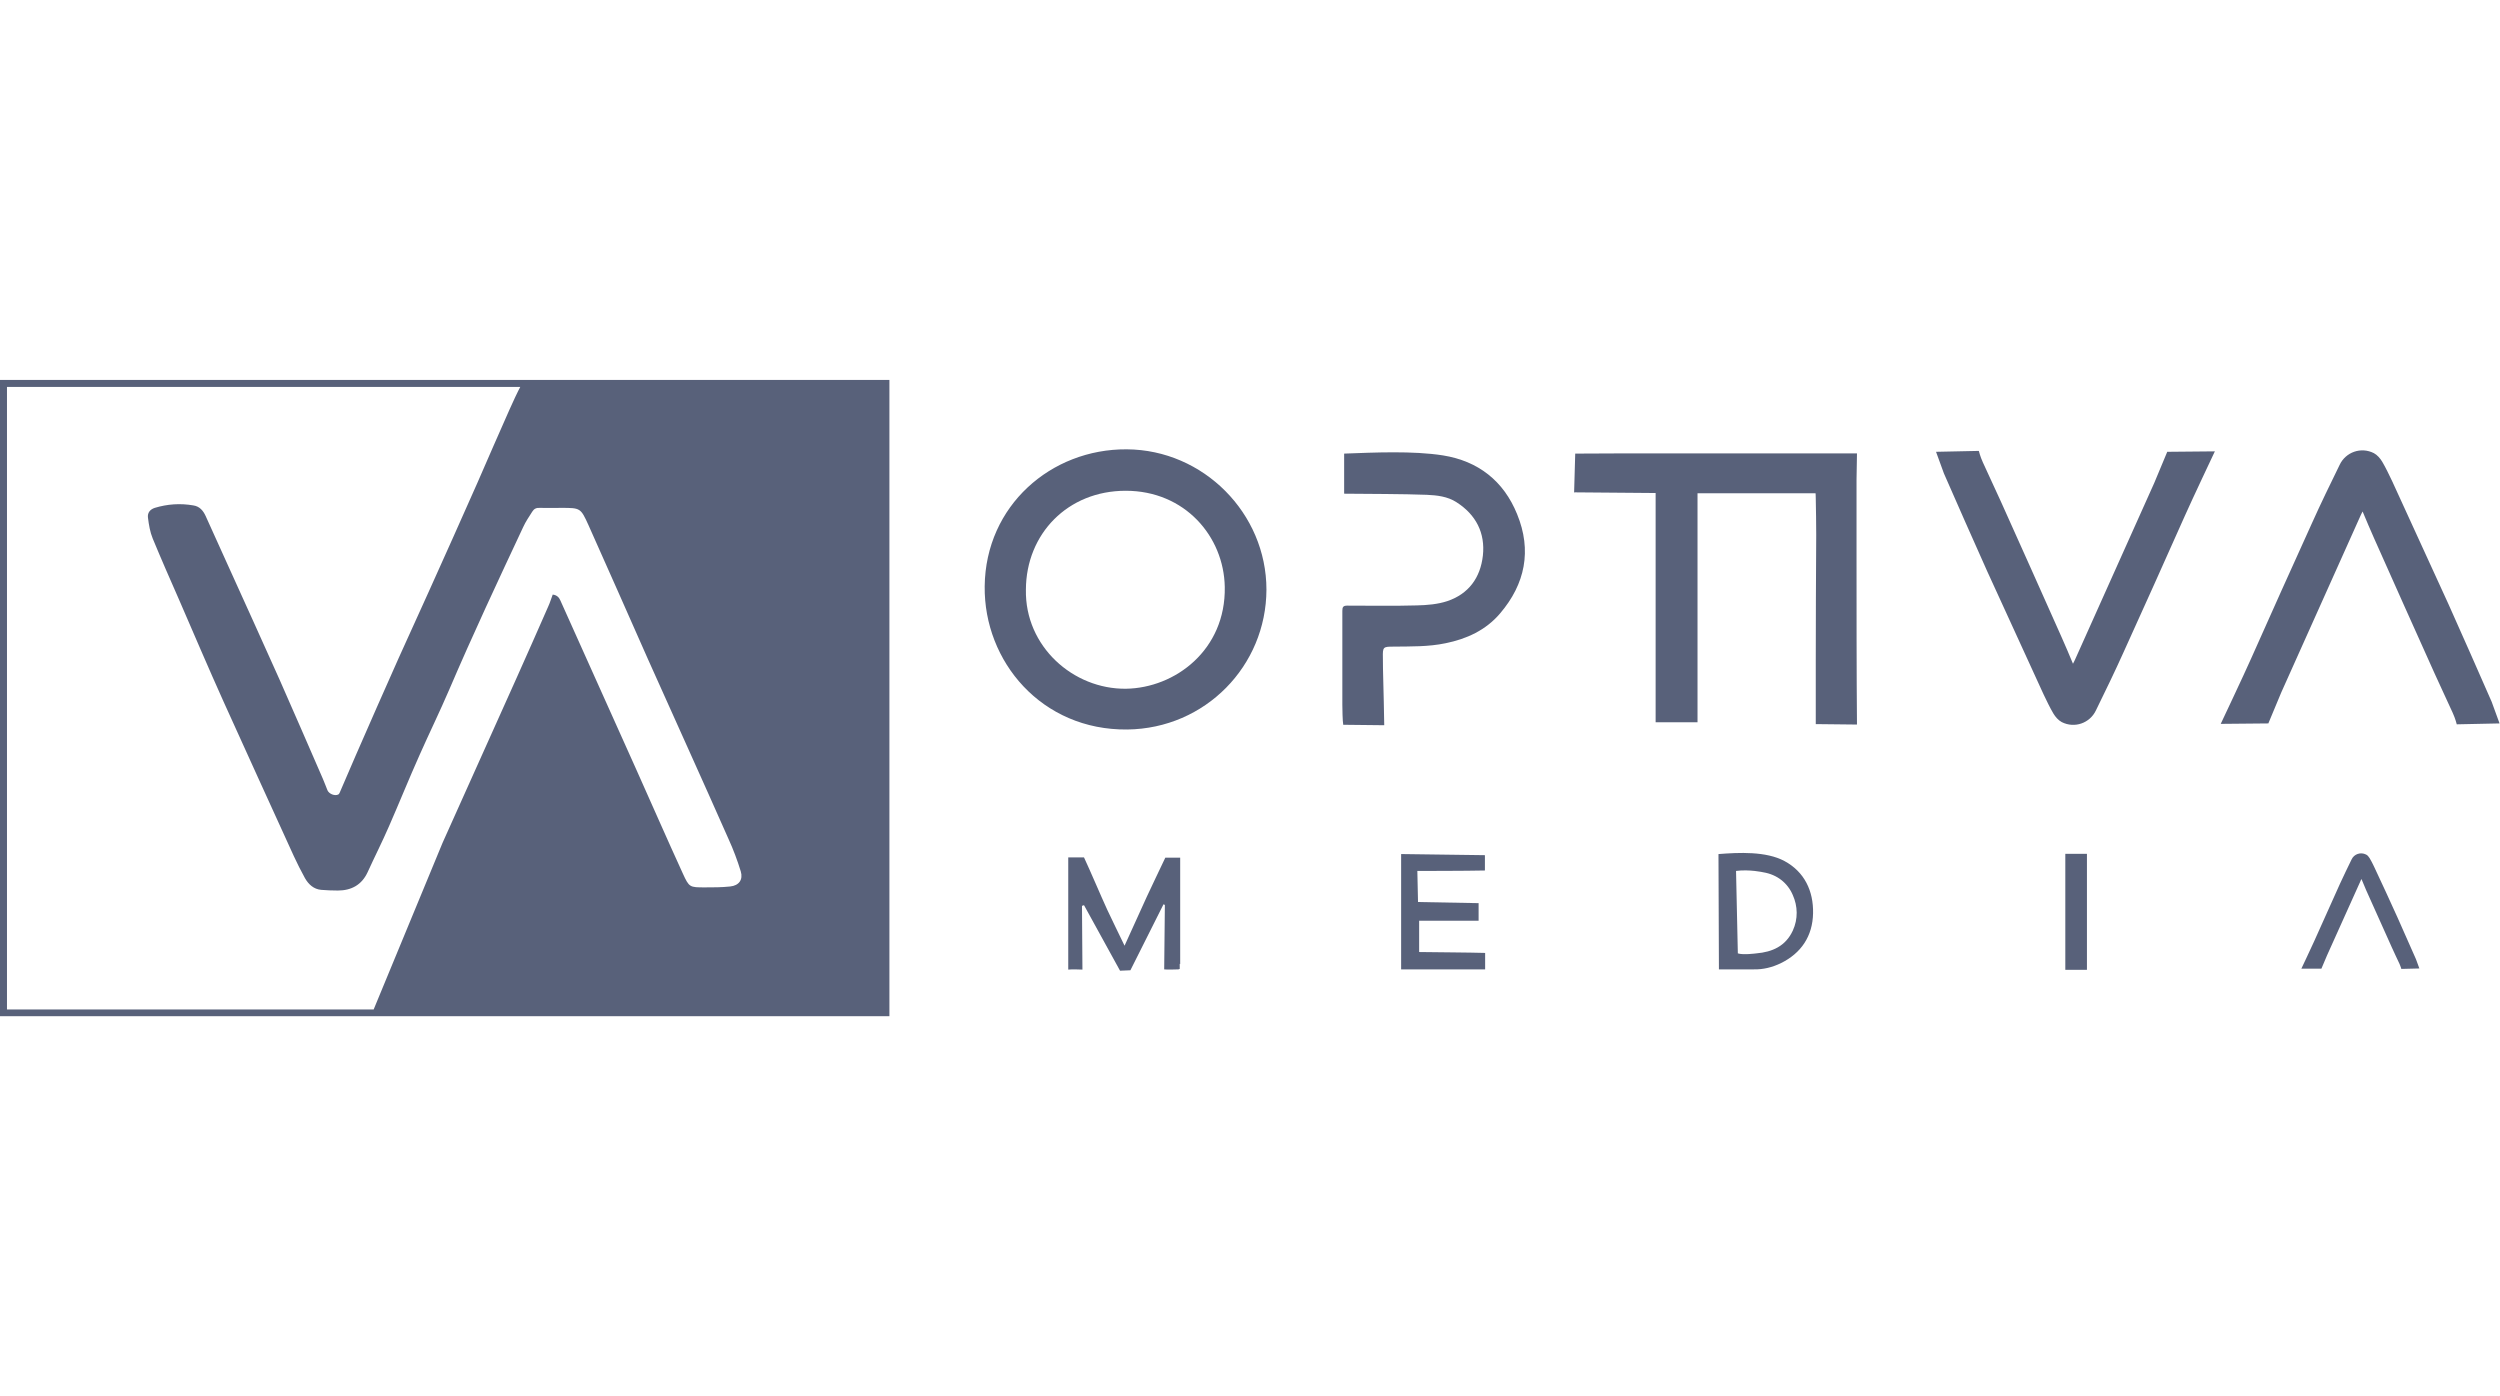
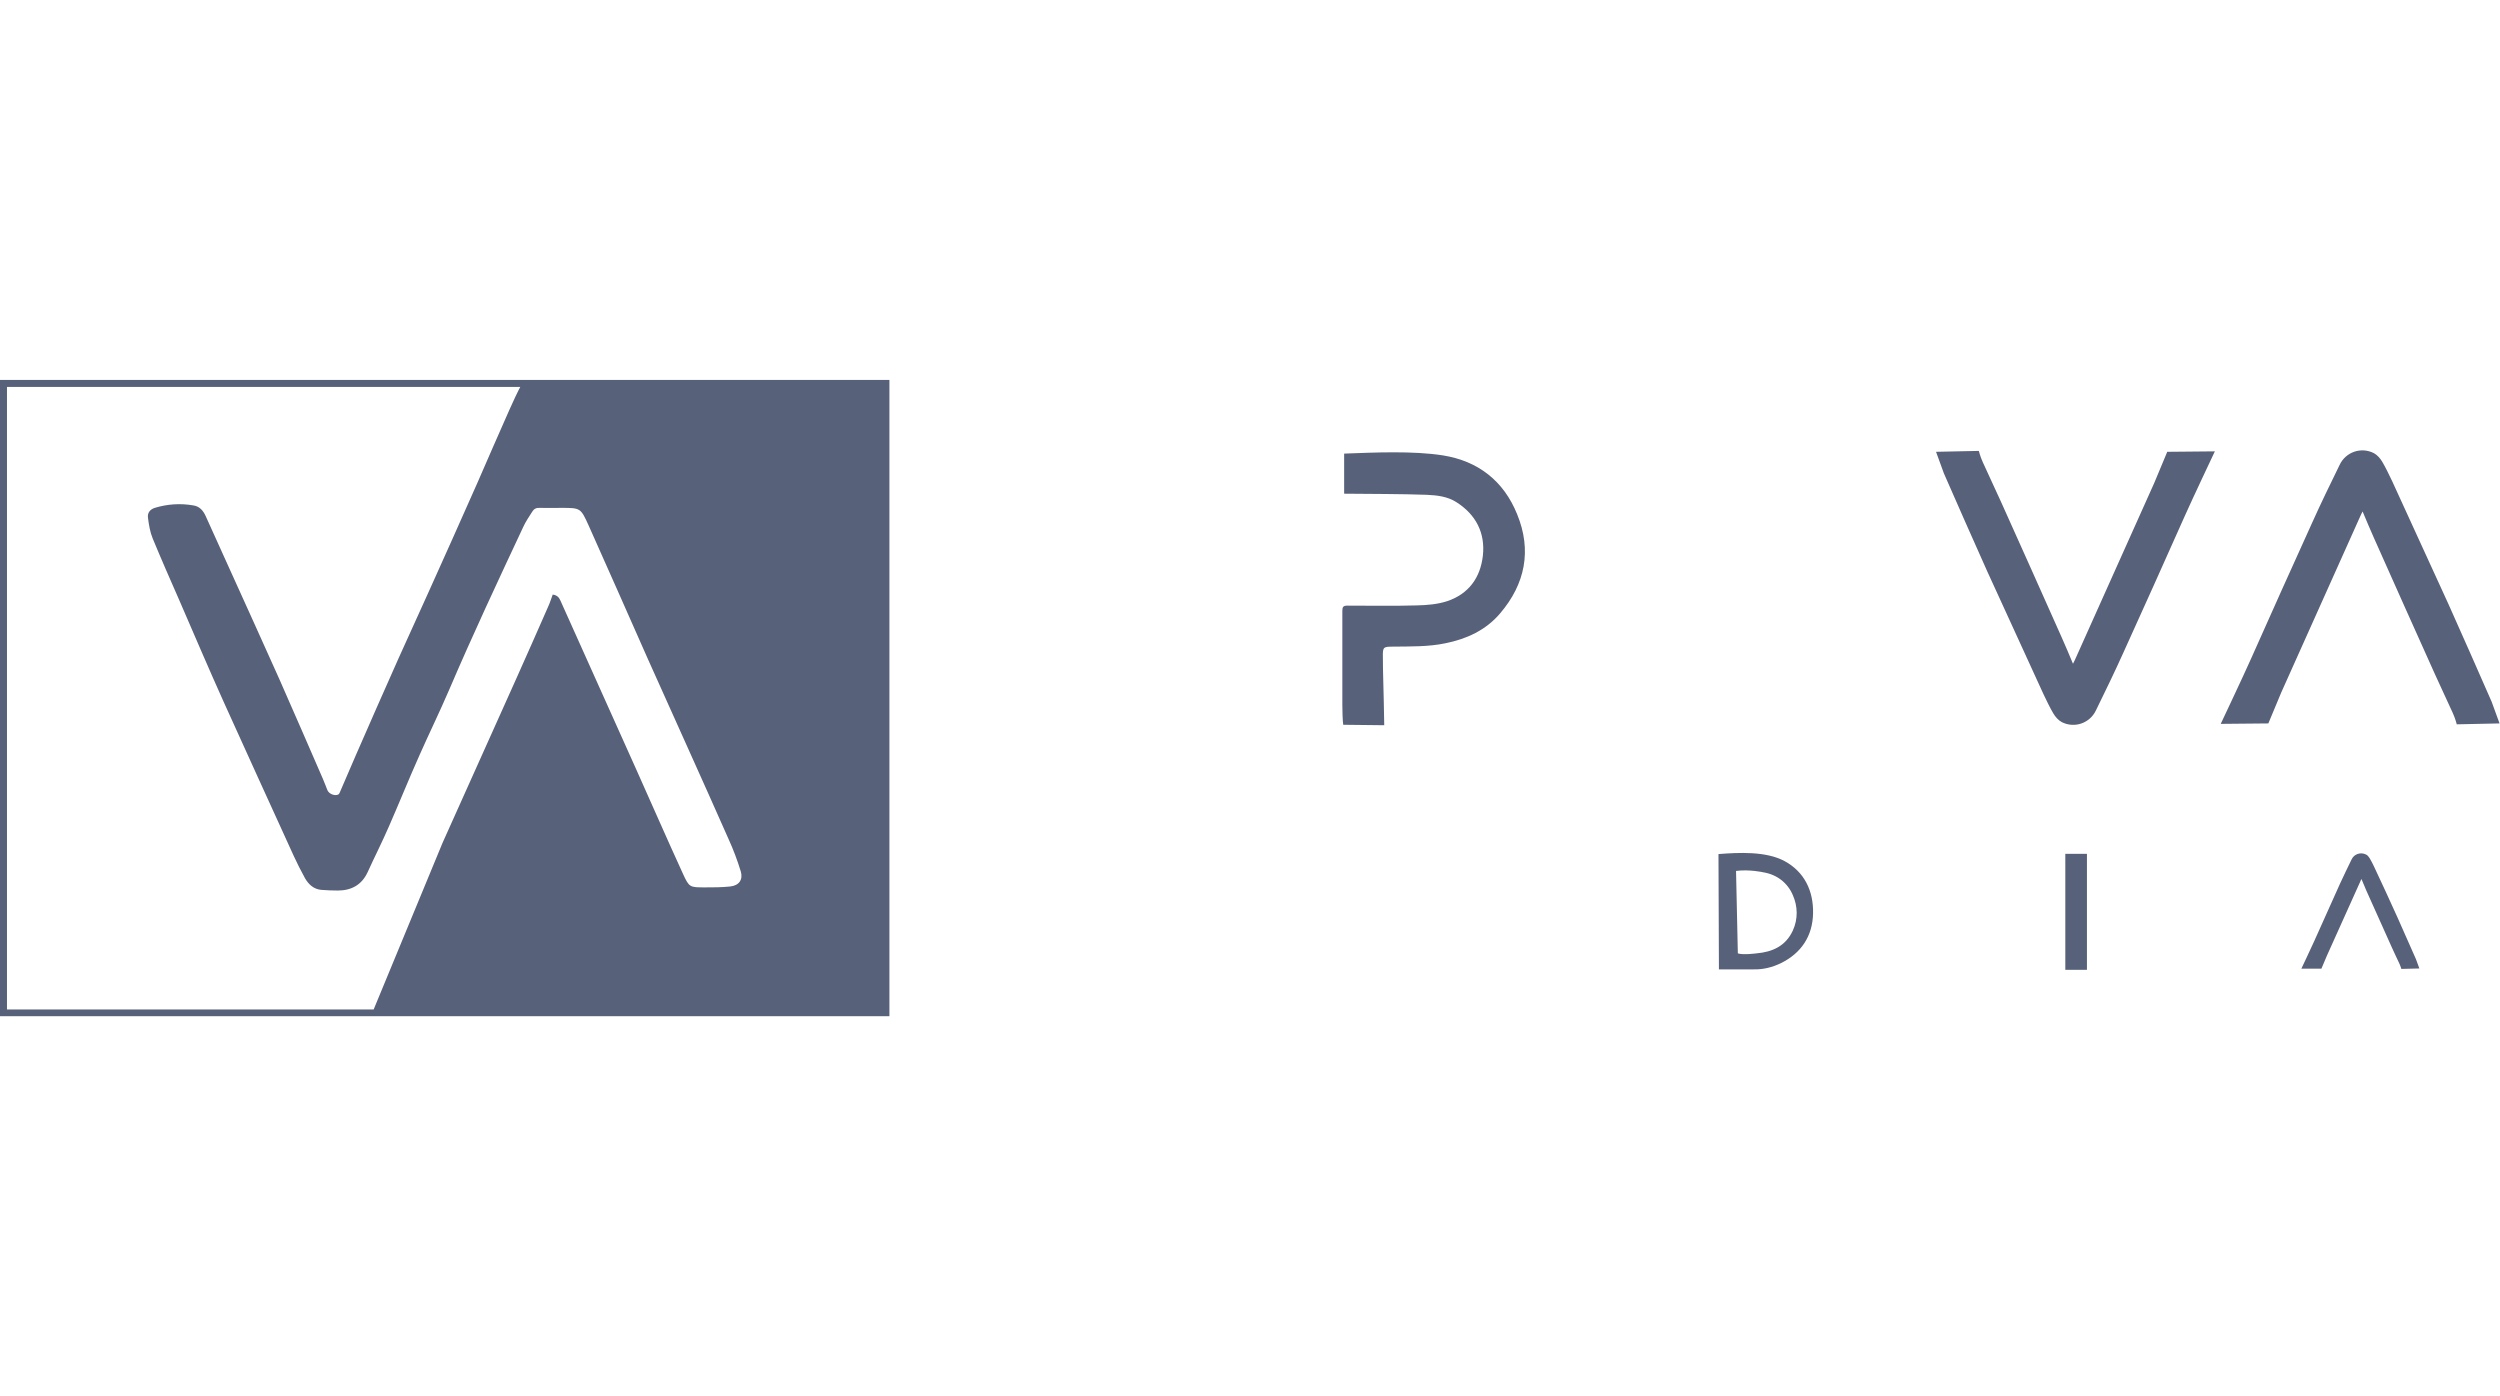
<svg xmlns="http://www.w3.org/2000/svg" id="a" viewBox="0 0 111 62">
  <path d="m0,16.87v28.25h39.49v-28.25H0Zm.31.31h22.79c-.08.14-.36.73-.48,1.01-.48,1.08-.95,2.16-1.42,3.24-.71,1.61-1.43,3.21-2.15,4.81-.45,1-.9,1.99-1.35,2.98-.64,1.43-1.27,2.87-1.9,4.31-.24.55-.48,1.11-.72,1.67-.01.03-.04.07-.07.08-.15.07-.4-.03-.47-.19-.07-.17-.13-.34-.2-.5-.64-1.47-1.28-2.95-1.93-4.42-.77-1.72-1.55-3.44-2.33-5.16-.32-.7-.63-1.4-.95-2.1-.11-.24-.27-.43-.55-.47-.58-.1-1.15-.06-1.71.11-.21.07-.33.22-.3.44.04.31.09.63.21.92.38.92.78,1.83,1.18,2.74.65,1.5,1.29,3,1.96,4.49,1.03,2.29,2.08,4.57,3.12,6.86.15.33.32.66.5.99.16.28.39.49.72.52.24.02.49.03.74.03.6,0,1.06-.25,1.32-.81.31-.68.65-1.35.95-2.04.46-1.05.89-2.12,1.36-3.17.43-.97.9-1.93,1.32-2.91,1.04-2.43,2.16-4.82,3.28-7.21.11-.24.26-.46.4-.68.08-.13.18-.18.34-.17.32.01.63,0,.95,0,.85,0,.86,0,1.21.77.89,1.98,1.76,3.97,2.64,5.95,1.19,2.66,2.4,5.32,3.58,7.99.21.46.39.94.54,1.43.11.37-.08.63-.47.67-.37.04-.75.04-1.12.04-.68,0-.7,0-.98-.61-.71-1.55-1.39-3.11-2.09-4.67-1.12-2.49-2.23-4.97-3.35-7.46-.06-.14-.16-.24-.34-.26-.07.18-.12.36-.2.53-.46,1.05-.92,2.09-1.39,3.14-1.1,2.45-2.2,4.9-3.3,7.35l-3.06,7.4H.31v-27.63Z" style="fill:#58617a;" />
-   <path d="m69.89,21.89l.05-1.75c.56,0,1.71-.01,2.26-.01,2.79,0,7.46,0,10.25,0l-.02,1.17c0,1.12,0,2.24,0,3.36,0,2.24,0,5.27.02,7.51l-1.83-.02c0-.72,0-2.03,0-2.75,0-1.88.01-3.76.02-5.65,0-.54-.01-1.07-.02-1.61,0-.18-.01-.24-.01-.24-1.62,0-3.5,0-5.12,0-.03,0-.06,0-.12,0,0,.1,0,.19,0,.27,0,3.09,0,6.8,0,9.9h-1.86c0-3.15,0-6.75,0-9.9v-.28l-3.61-.03Z" style="fill:#58617a;" />
  <path d="m96.23,20.05c-.1.25-.48,1.15-.58,1.39-1.17,2.62-2.35,5.23-3.52,7.85-.02.05-.05.1-.09.18-.18-.43-.34-.81-.51-1.19-.89-2-1.79-4.01-2.69-6.01-.26-.58-.54-1.16-.8-1.74-.12-.26-.18-.51-.18-.51l-1.9.04s.34.94.35.96c.64,1.45,1.27,2.9,1.92,4.34.83,1.82,1.67,3.64,2.5,5.46.14.29.28.59.44.86.09.15.22.3.37.38.57.29,1.25.05,1.52-.52.42-.86.84-1.72,1.23-2.59.91-2,1.81-4.01,2.71-6.03.3-.68,1.34-2.88,1.34-2.88l-2.11.02Z" style="fill:#58617a;" />
-   <path d="m52.38,42.79c0,.08,0,.15,0,.23-.03.01-.05.02-.06.02-.52.02-.63,0-.63,0l.03-2.86s-.04-.02-.06-.03l-1.47,2.93-.46.02-1.6-2.91s-.06.02-.09.03l.02,2.83c-.47-.02-.63,0-.63,0,0-1.43,0-3.55,0-4.98h.7c.28.6.75,1.71,1.03,2.32.24.52.5,1.03.77,1.6.35-.76.67-1.47.99-2.18.22-.48.6-1.26.82-1.73h.66v4.73Z" style="fill:#58617a;" />
-   <path d="m62.96,40.05l2.69.05v.78s-2.64,0-2.64,0v1.39c.63.01,2.29.02,2.93.04v.73h-3.73c0-1.22,0-3.28,0-4.5,0-.55,0-.62,0-.62l3.72.05c0,.32,0,.68,0,.68-.78.02-3,.02-3,.02" style="fill:#58617a;" />
  <path d="m76.31,37.92c.89-.07,2.1-.13,2.92.31.89.48,1.29,1.33,1.27,2.32-.02,1.01-.52,1.77-1.44,2.22-.38.18-.77.28-1.2.27-.37,0-1.17,0-1.54,0l-.02-5.12Zm.77.75l.08,3.66c.23.08.82,0,.82,0,.71-.06,1.3-.32,1.62-1.01.24-.52.22-1.09,0-1.58-.23-.54-.7-.91-1.31-1.01,0,0-.61-.14-1.22-.06Z" style="fill:#58617a;" />
-   <path d="m50.02,19.95c-3.35-.02-6.26,2.5-6.3,6.08-.04,3.34,2.53,6.4,6.33,6.36,3.47-.04,6.17-2.83,6.18-6.21,0-3.39-2.8-6.21-6.2-6.23Zm-.02,10.63c-2.35.03-4.5-1.88-4.45-4.4.01-2.48,1.86-4.39,4.43-4.39,2.63,0,4.36,2.03,4.4,4.27.05,2.8-2.21,4.49-4.39,4.52Z" style="fill:#58617a;" />
  <path d="m59.68,21.89v-1.75c1.35-.05,3.05-.13,4.39.08,1.56.25,2.69,1.13,3.29,2.61.66,1.61.36,3.1-.76,4.41-.63.74-1.48,1.13-2.42,1.32-.76.16-1.53.14-2.3.15-.47,0-.49.01-.48.49,0,.65.03,1.31.04,1.96,0,.05.02.99.02,1.04l-1.82-.02c-.03-.15-.04-.73-.04-.89,0-.67,0-1.33,0-2,0,0,0,0,0,0,0-.72,0-1.45,0-2.17,0-.17.04-.23.22-.23,1.03,0,2.06.02,3.09-.01.45-.01.93-.05,1.35-.19.95-.32,1.47-1.04,1.58-2.02.11-1.01-.31-1.82-1.17-2.37-.4-.26-.87-.31-1.32-.33-1.04-.04-2.63-.04-3.67-.05" style="fill:#58617a;" />
  <path d="m100.71,32.13c.1-.25.48-1.15.58-1.39,1.17-2.62,2.35-5.23,3.52-7.85.02-.05.05-.1.09-.18.18.43.34.81.51,1.19.89,2,1.79,4.01,2.69,6.01.26.58.54,1.16.8,1.74.12.26.18.51.18.51l1.9-.04s-.34-.94-.35-.96c-.64-1.45-1.27-2.9-1.92-4.34-.83-1.82-1.67-3.64-2.5-5.46-.14-.29-.28-.59-.44-.86-.09-.15-.22-.3-.37-.38-.57-.29-1.25-.05-1.52.52-.42.86-.84,1.72-1.23,2.59-.91,2-1.81,4.01-2.71,6.03-.3.68-1.34,2.88-1.34,2.88l2.11-.02Z" style="fill:#58617a;" />
  <rect x="91.7" y="37.91" width=".96" height="5.15" style="fill:#58617a;" />
  <path d="m103.07,43.01c.04-.1.2-.48.25-.59.5-1.1.99-2.21,1.49-3.31,0-.02.02-.04.04-.08.08.18.14.34.21.5.38.85.76,1.69,1.14,2.54.11.25.23.49.34.73.05.11.08.22.08.22l.8-.02s-.14-.39-.15-.41c-.27-.61-.54-1.22-.81-1.83-.35-.77-.7-1.54-1.06-2.3-.06-.12-.12-.25-.19-.36-.04-.06-.09-.13-.16-.16-.24-.12-.53-.02-.64.22-.18.36-.35.73-.52,1.09-.38.85-.76,1.69-1.14,2.54-.13.29-.57,1.22-.57,1.22h.89Z" style="fill:#58617a;" />
</svg>